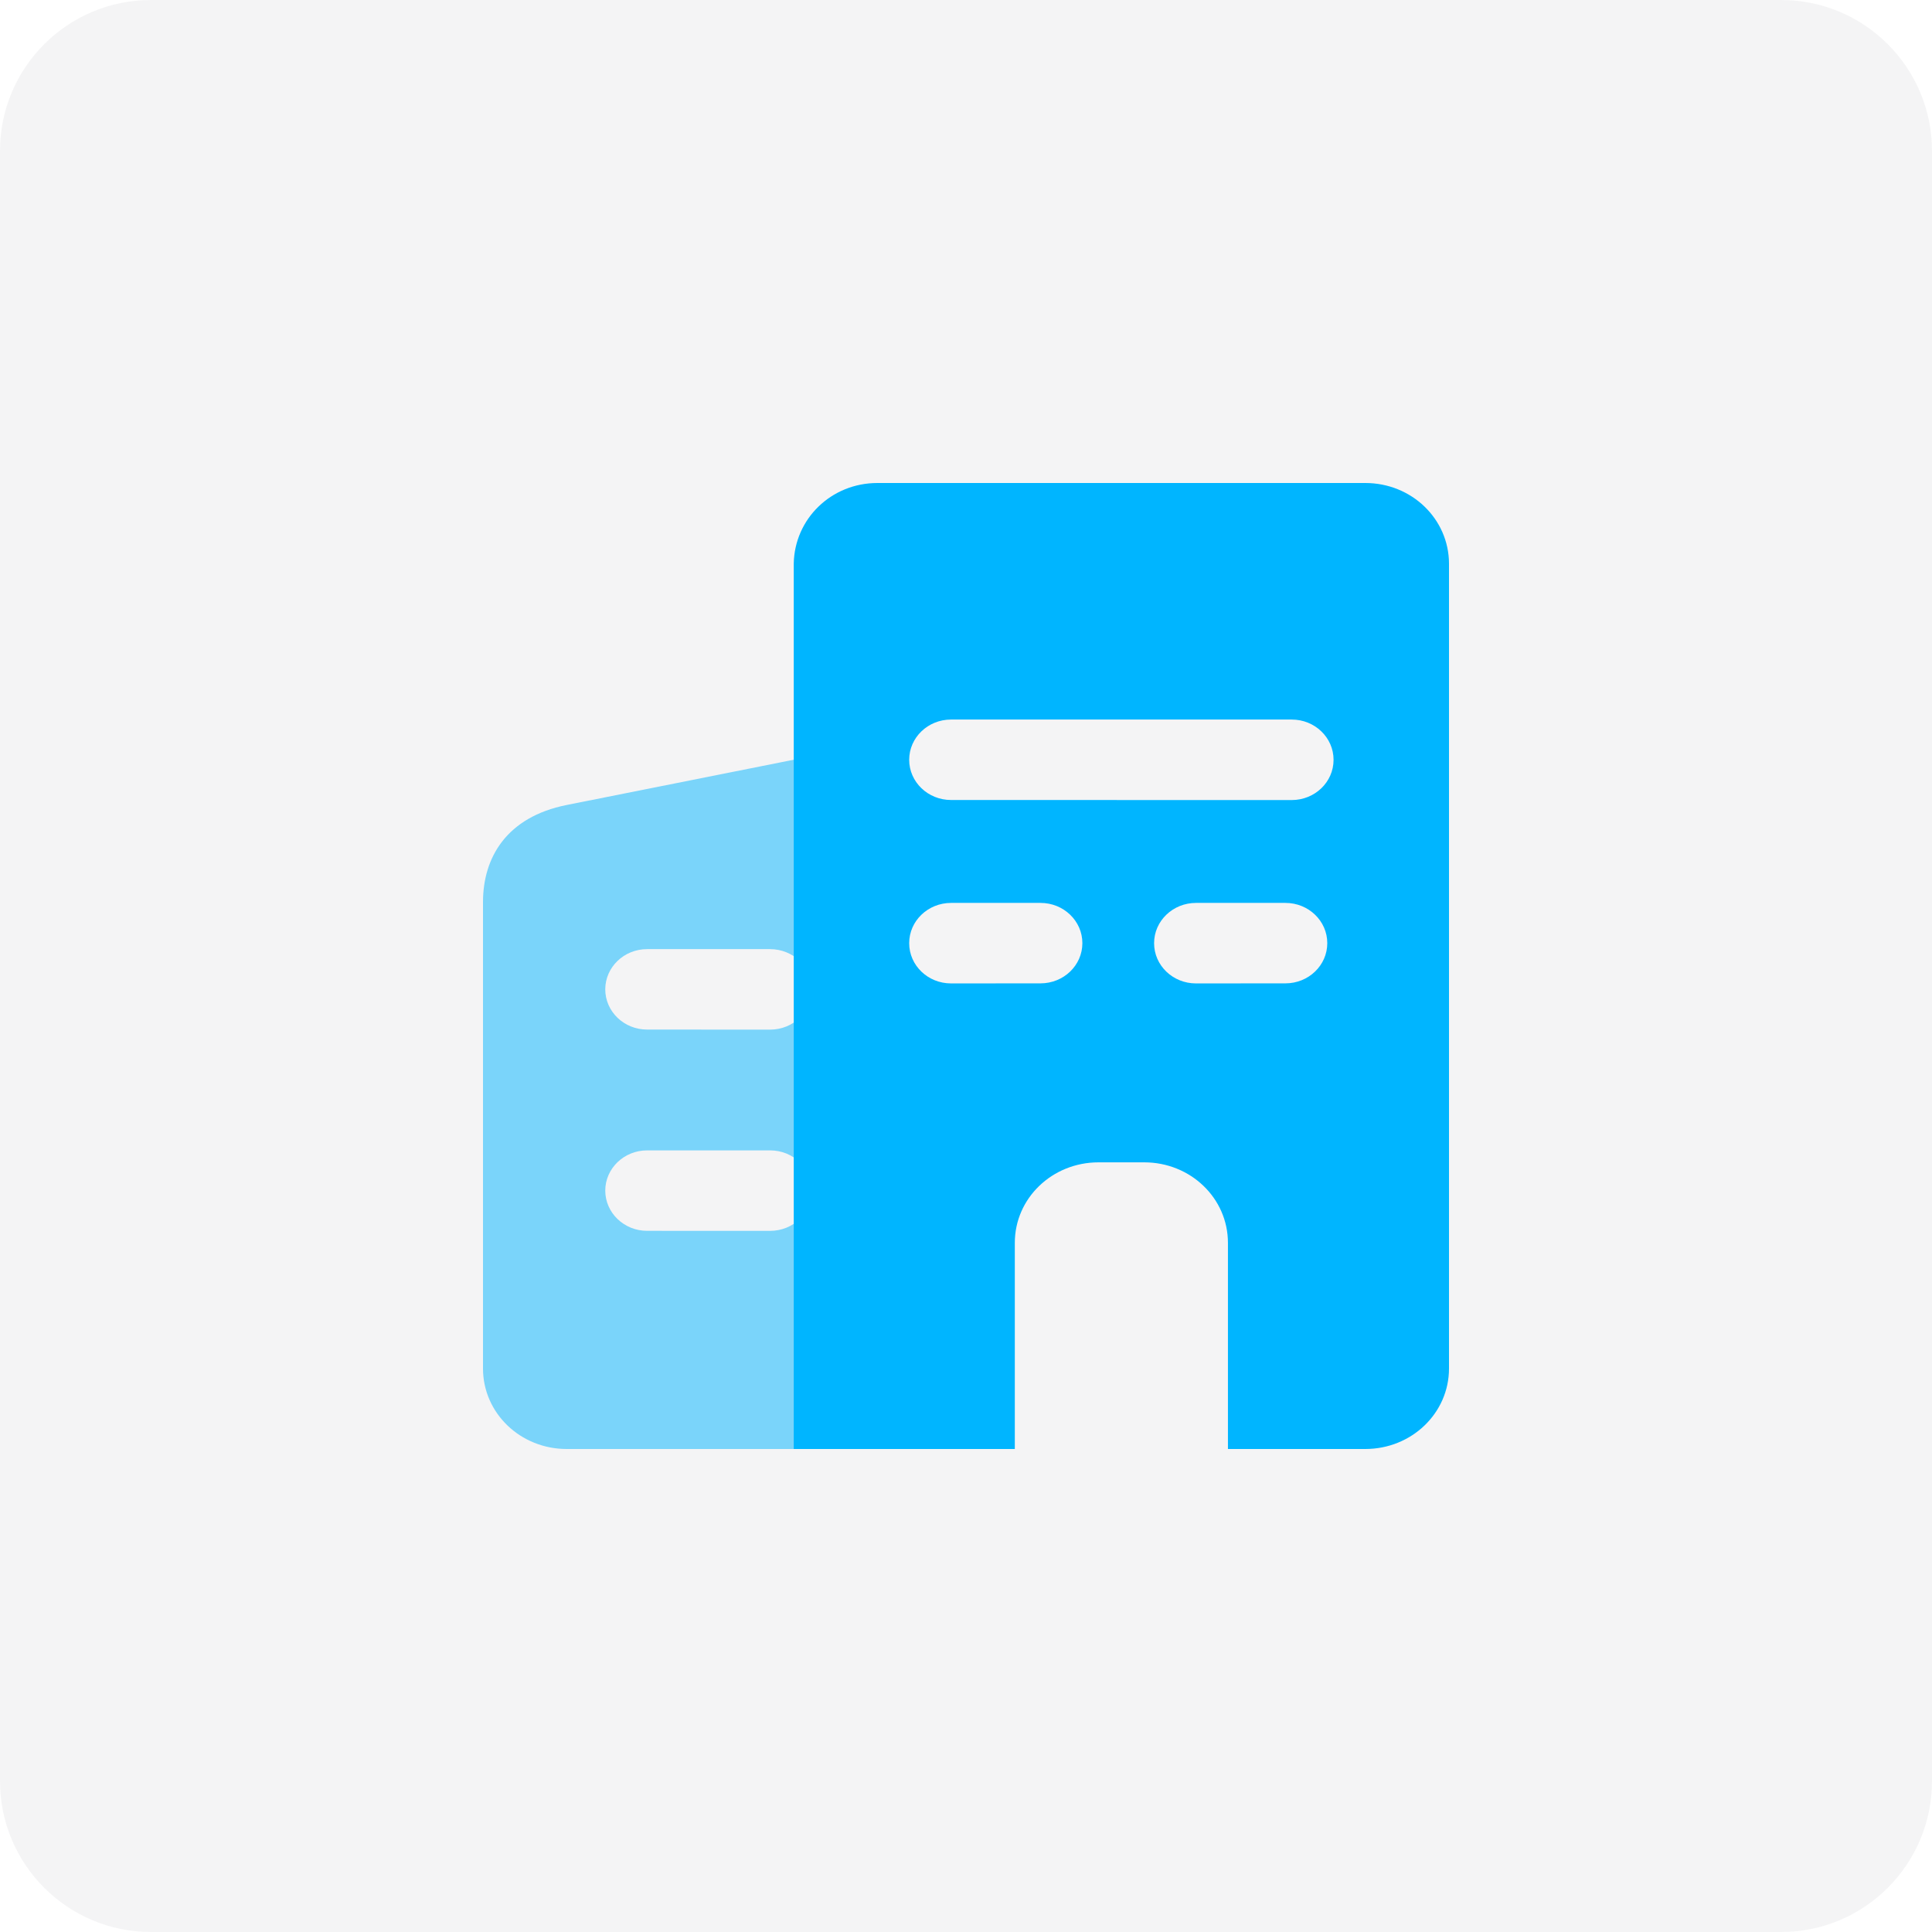
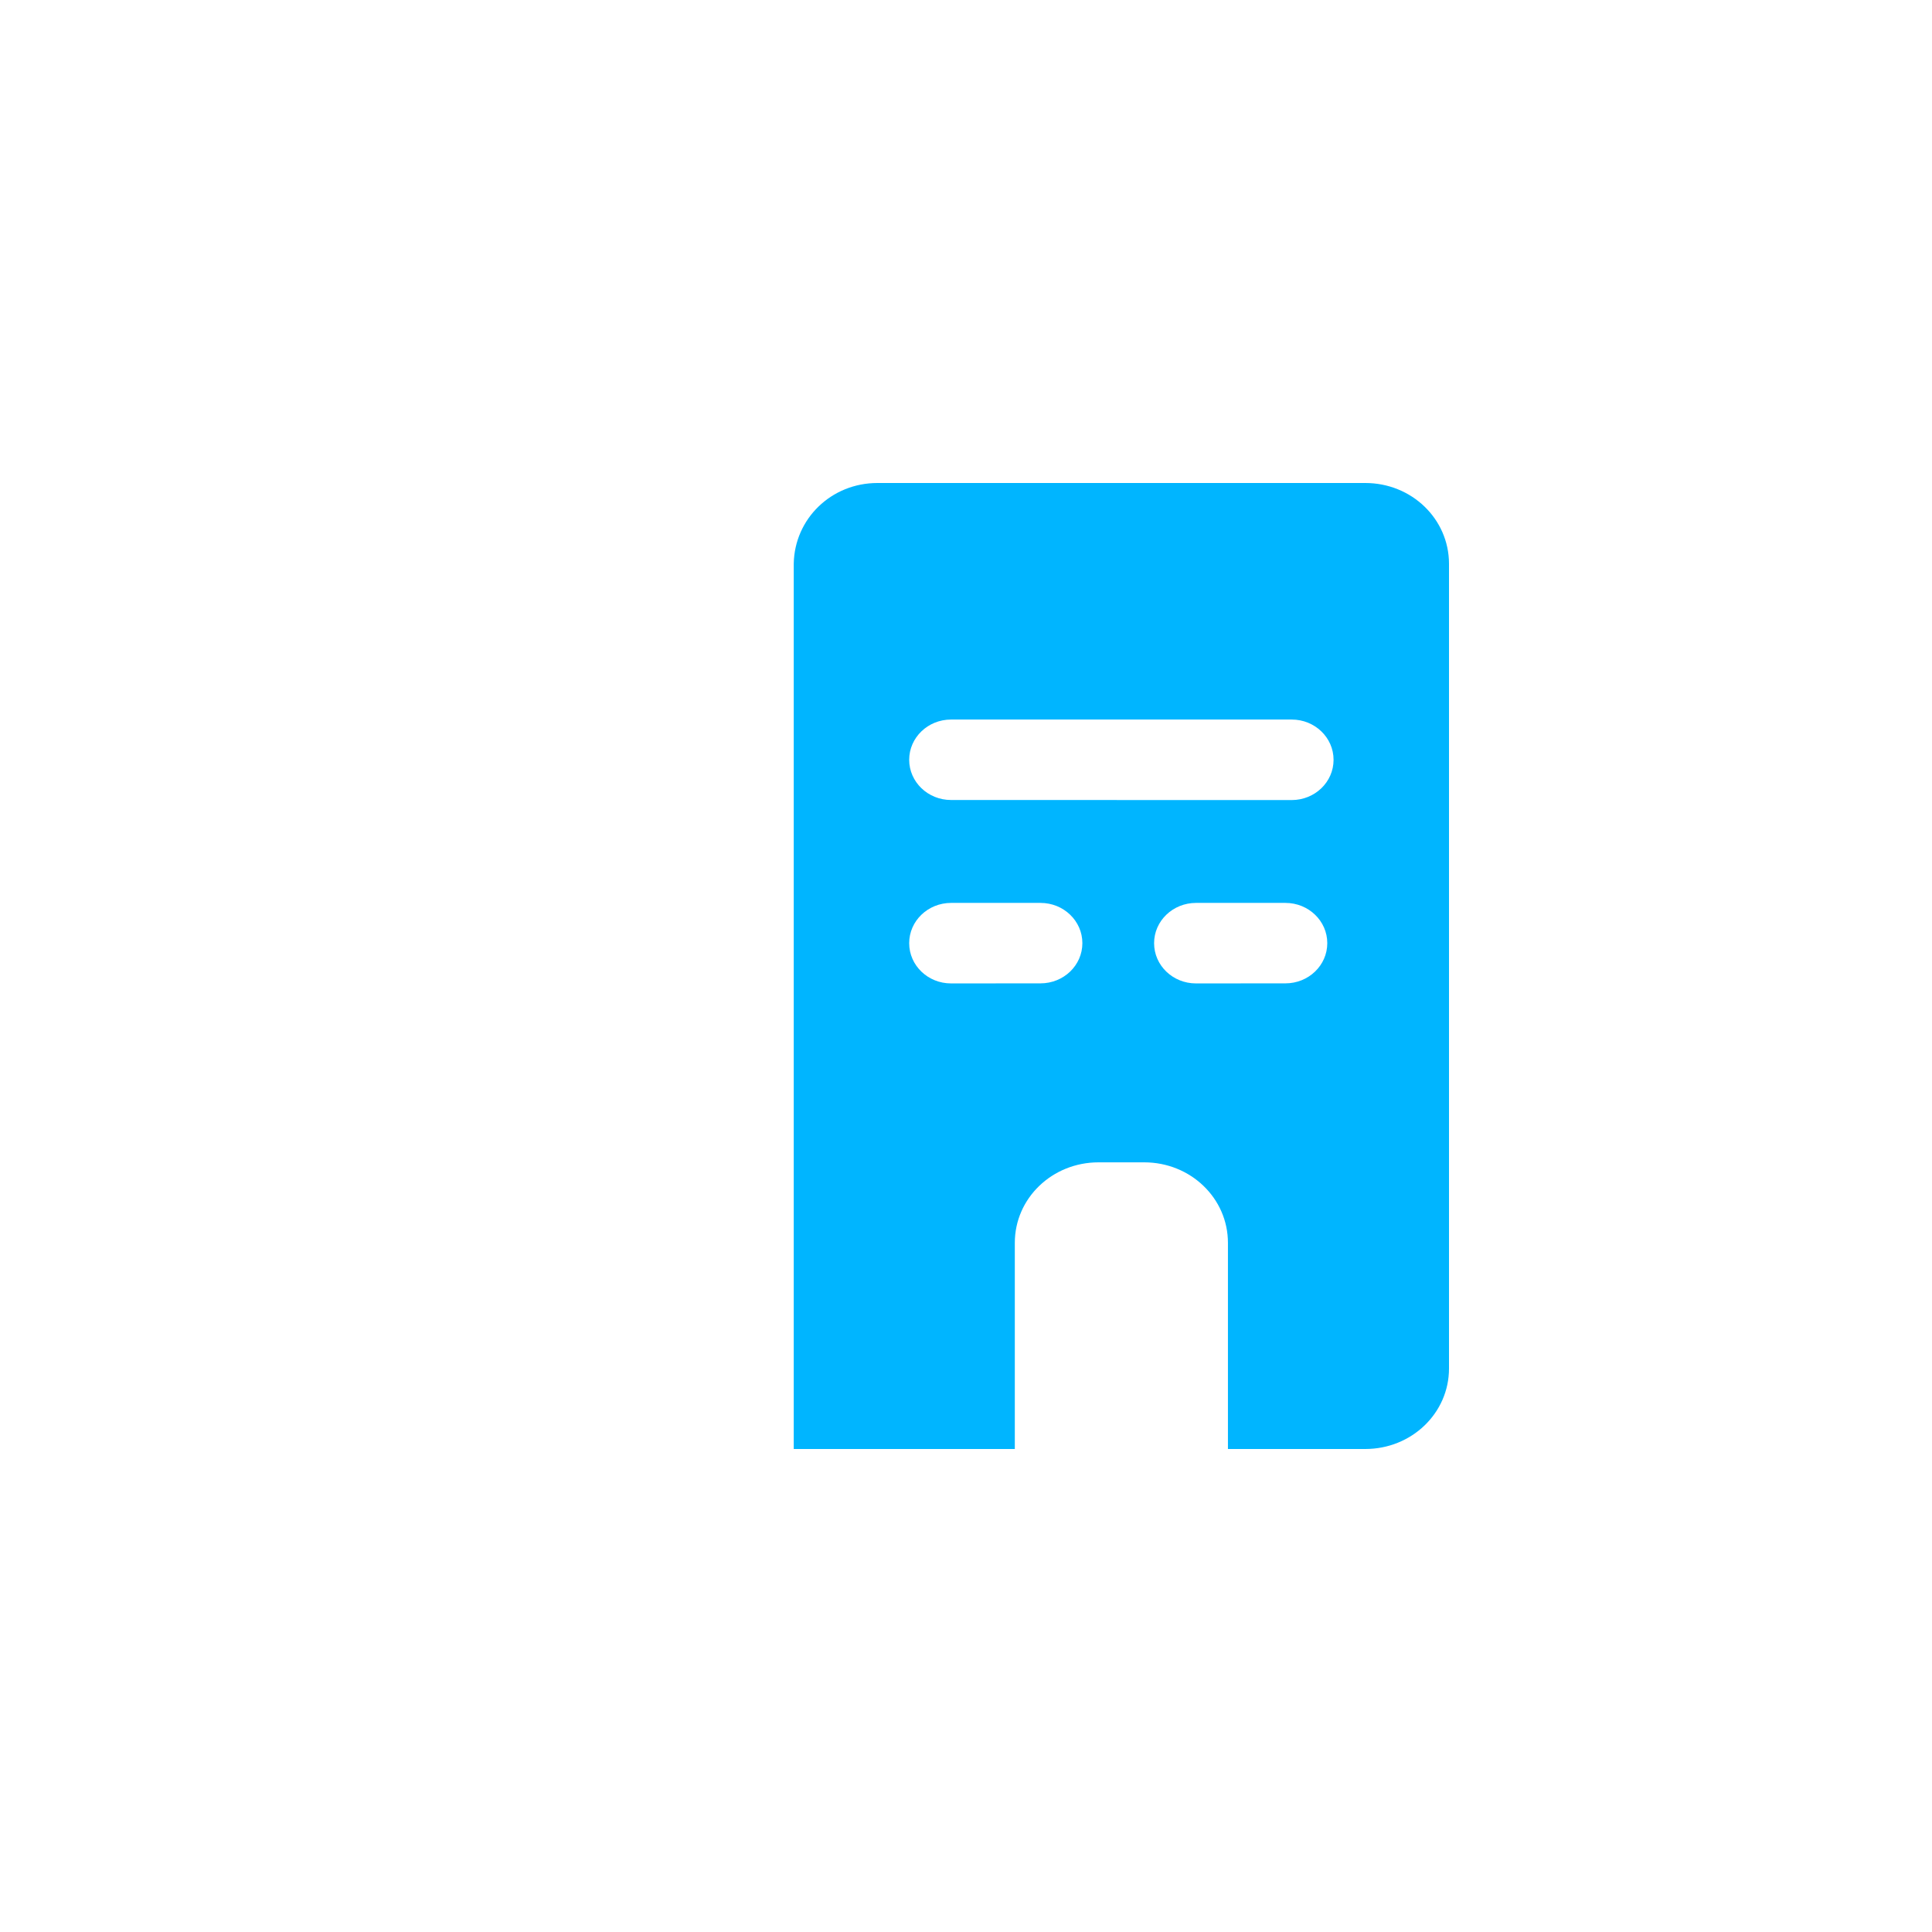
<svg xmlns="http://www.w3.org/2000/svg" width="64" height="64" viewBox="0 0 64 64" fill="none">
-   <path d="M0 5C0 2.239 2.239 0 5 0H59C61.761 0 64 2.239 64 5V59C64 61.761 61.761 64 59 64H5C2.239 64 0 61.761 0 59V5Z" fill="#1D1735" fill-opacity="0.05" />
-   <path opacity="0.5" fill-rule="evenodd" clip-rule="evenodd" d="M26.802 25.066L18.774 26.666C16.781 27.064 16 28.406 16 29.883V45.333C16 46.81 17.237 48 18.774 48H26.802C28.338 48 29.575 46.81 29.575 45.333V27.733C29.575 26.256 28.306 24.767 26.802 25.066ZM26.898 39.441C26.898 40.178 26.277 40.775 25.51 40.774L21.436 40.773C20.671 40.773 20.051 40.176 20.05 39.44C20.051 38.705 20.671 38.108 21.436 38.108L25.51 38.108C26.276 38.107 26.897 38.704 26.898 39.441ZM26.898 32.774C26.898 33.512 26.277 34.108 25.51 34.108L21.436 34.106C20.671 34.106 20.051 33.51 20.05 32.774C20.051 32.038 20.671 31.441 21.436 31.441L25.51 31.441C26.276 31.441 26.897 32.037 26.898 32.774Z" fill="#00B5FF" />
  <path fill-rule="evenodd" clip-rule="evenodd" d="M26.294 18.667C26.322 17.19 27.531 16 29.068 16H45.226C46.763 16 47.994 17.189 48 18.667V45.333C48 46.811 46.763 48 45.226 48H26.294V18.667ZM33.617 41.17C33.617 39.693 34.854 38.504 36.391 38.504H37.904C39.44 38.504 40.677 39.693 40.677 41.17V48H33.617V41.17ZM42.789 26.503C43.556 26.503 44.177 25.907 44.176 25.169C44.176 24.432 43.554 23.835 42.789 23.836L31.504 23.836C30.738 23.836 30.118 24.433 30.118 25.169C30.118 25.904 30.738 26.501 31.504 26.501L42.789 26.503ZM38.231 31.243C38.23 31.981 38.852 32.578 39.618 32.577L42.582 32.575C43.348 32.575 43.968 31.979 43.968 31.243C43.968 30.507 43.348 29.91 42.582 29.91L39.619 29.91C38.853 29.91 38.231 30.506 38.231 31.243ZM30.118 31.243C30.117 31.981 30.739 32.578 31.505 32.577L34.469 32.575C35.235 32.575 35.855 31.979 35.855 31.243C35.855 30.507 35.235 29.91 34.469 29.91L31.506 29.91C30.74 29.91 30.118 30.506 30.118 31.243Z" fill="#00B5FF" />
</svg>